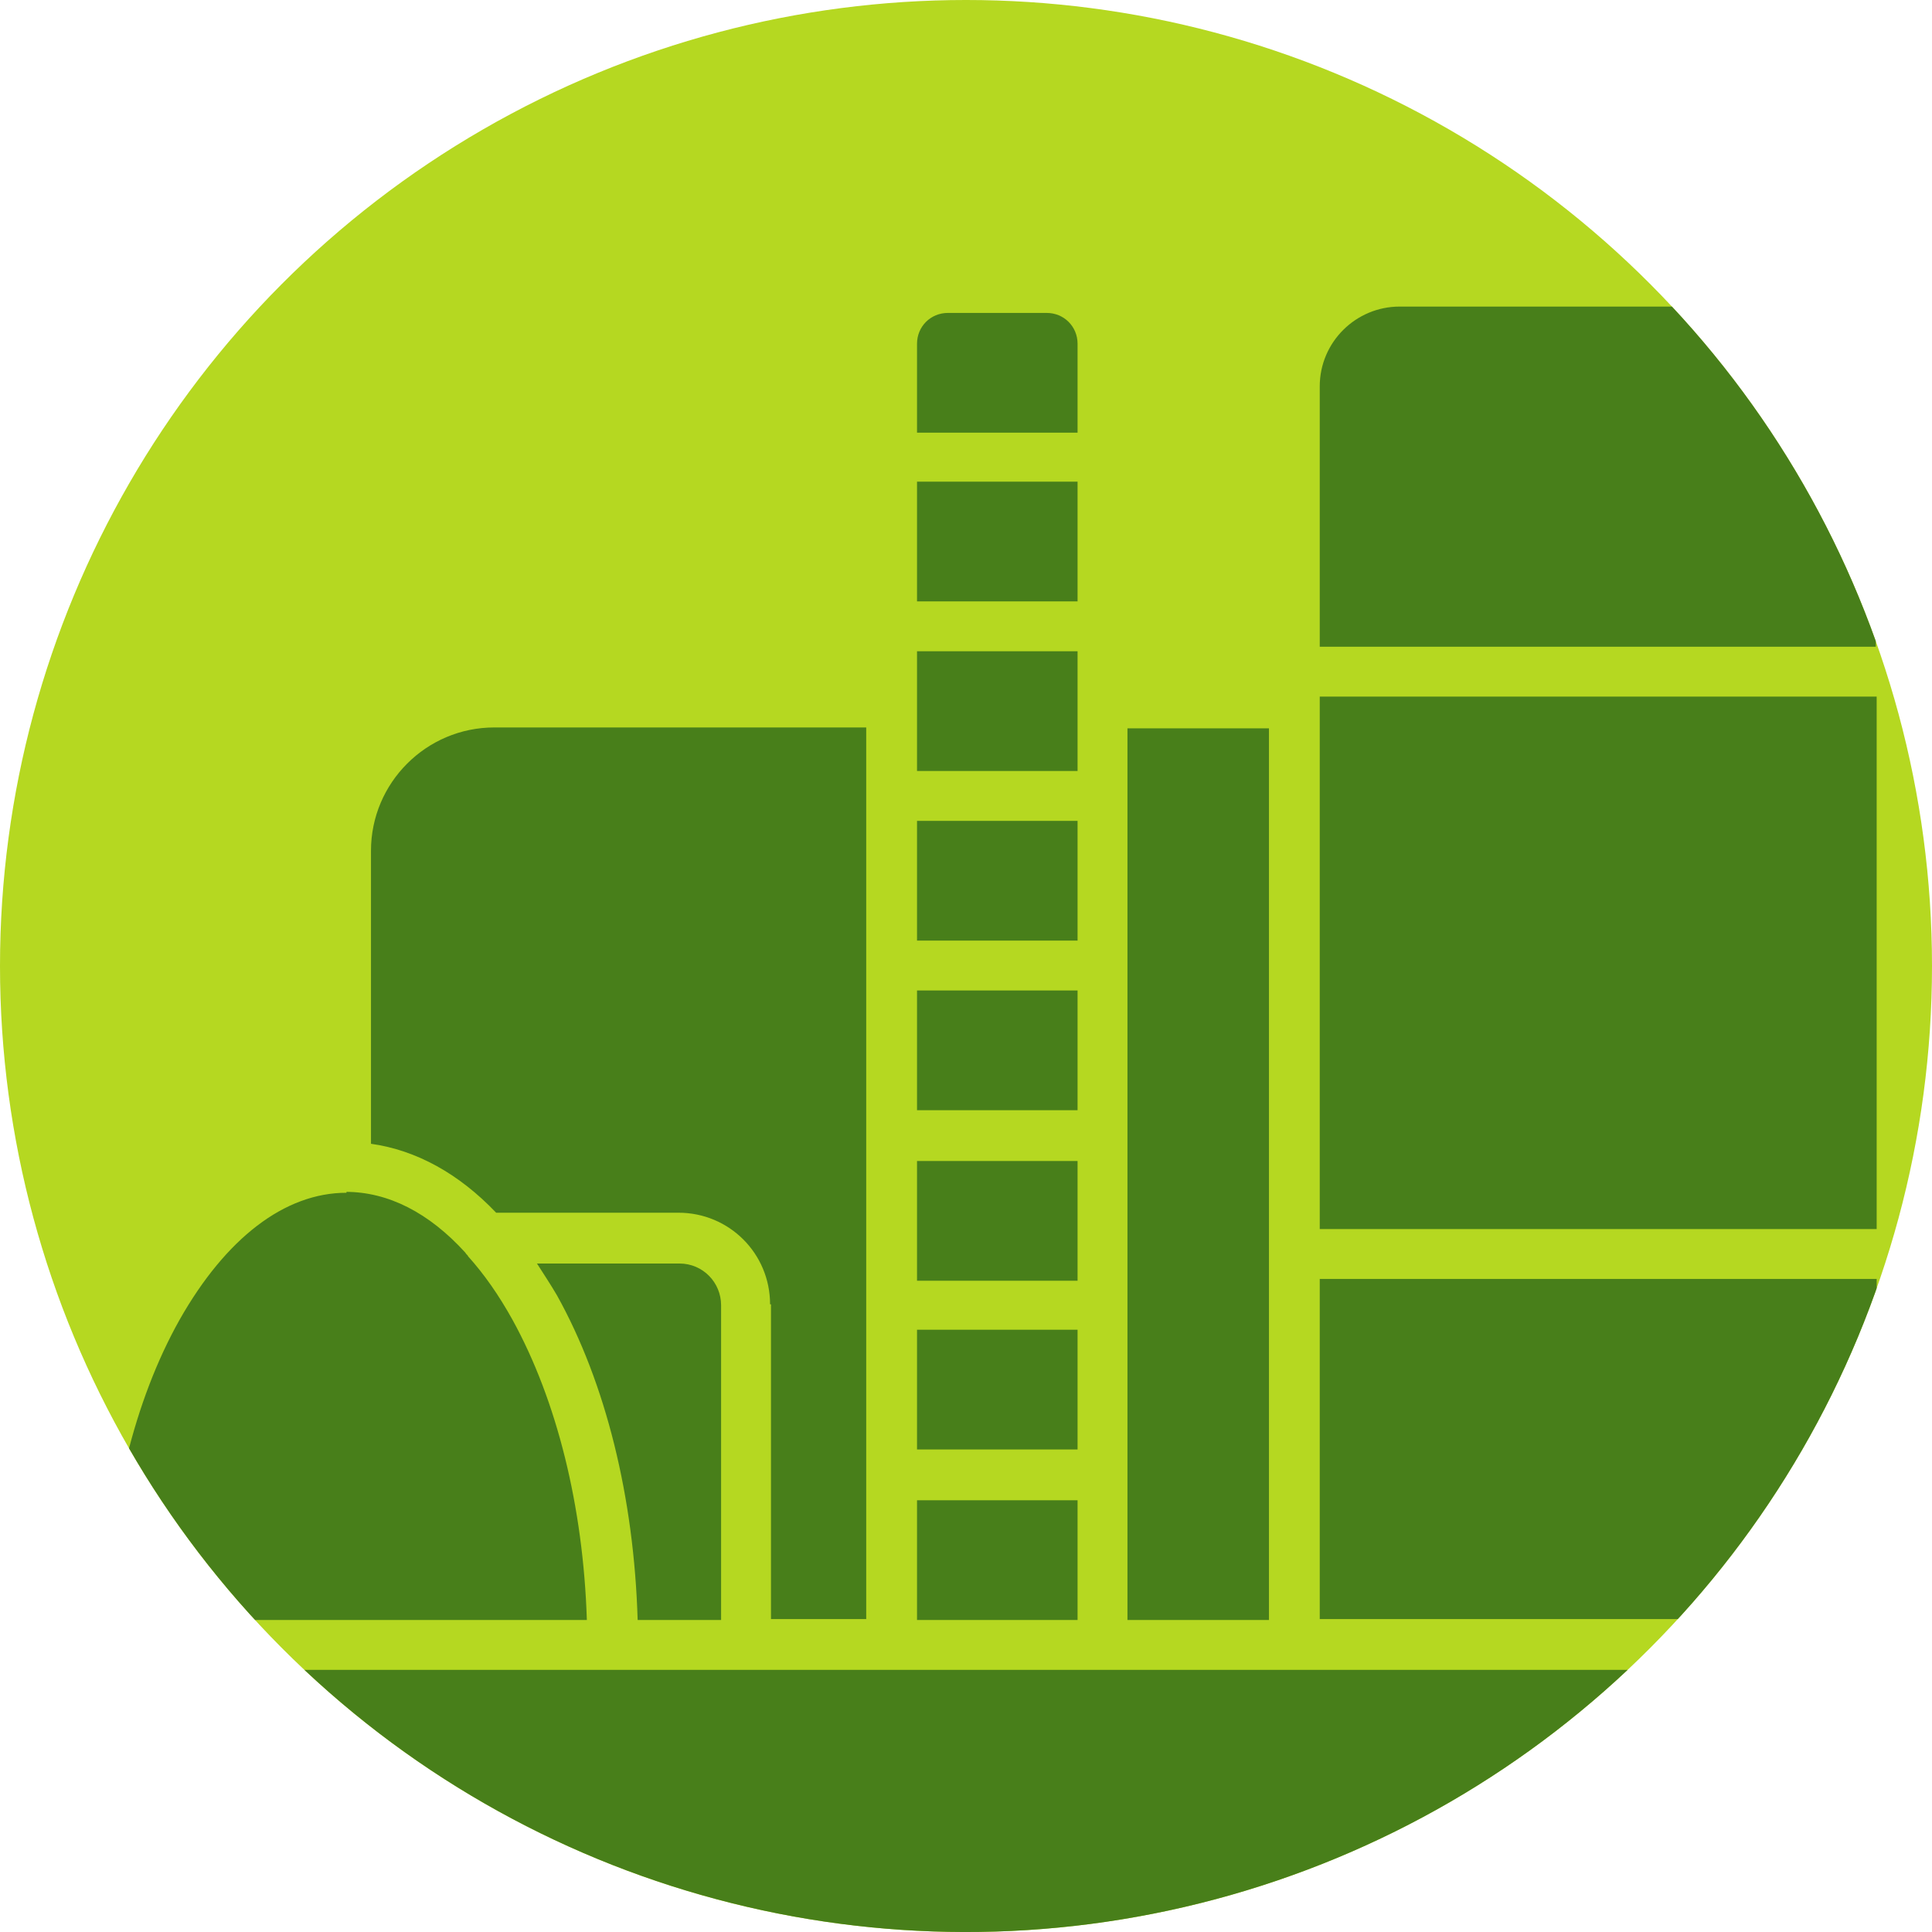
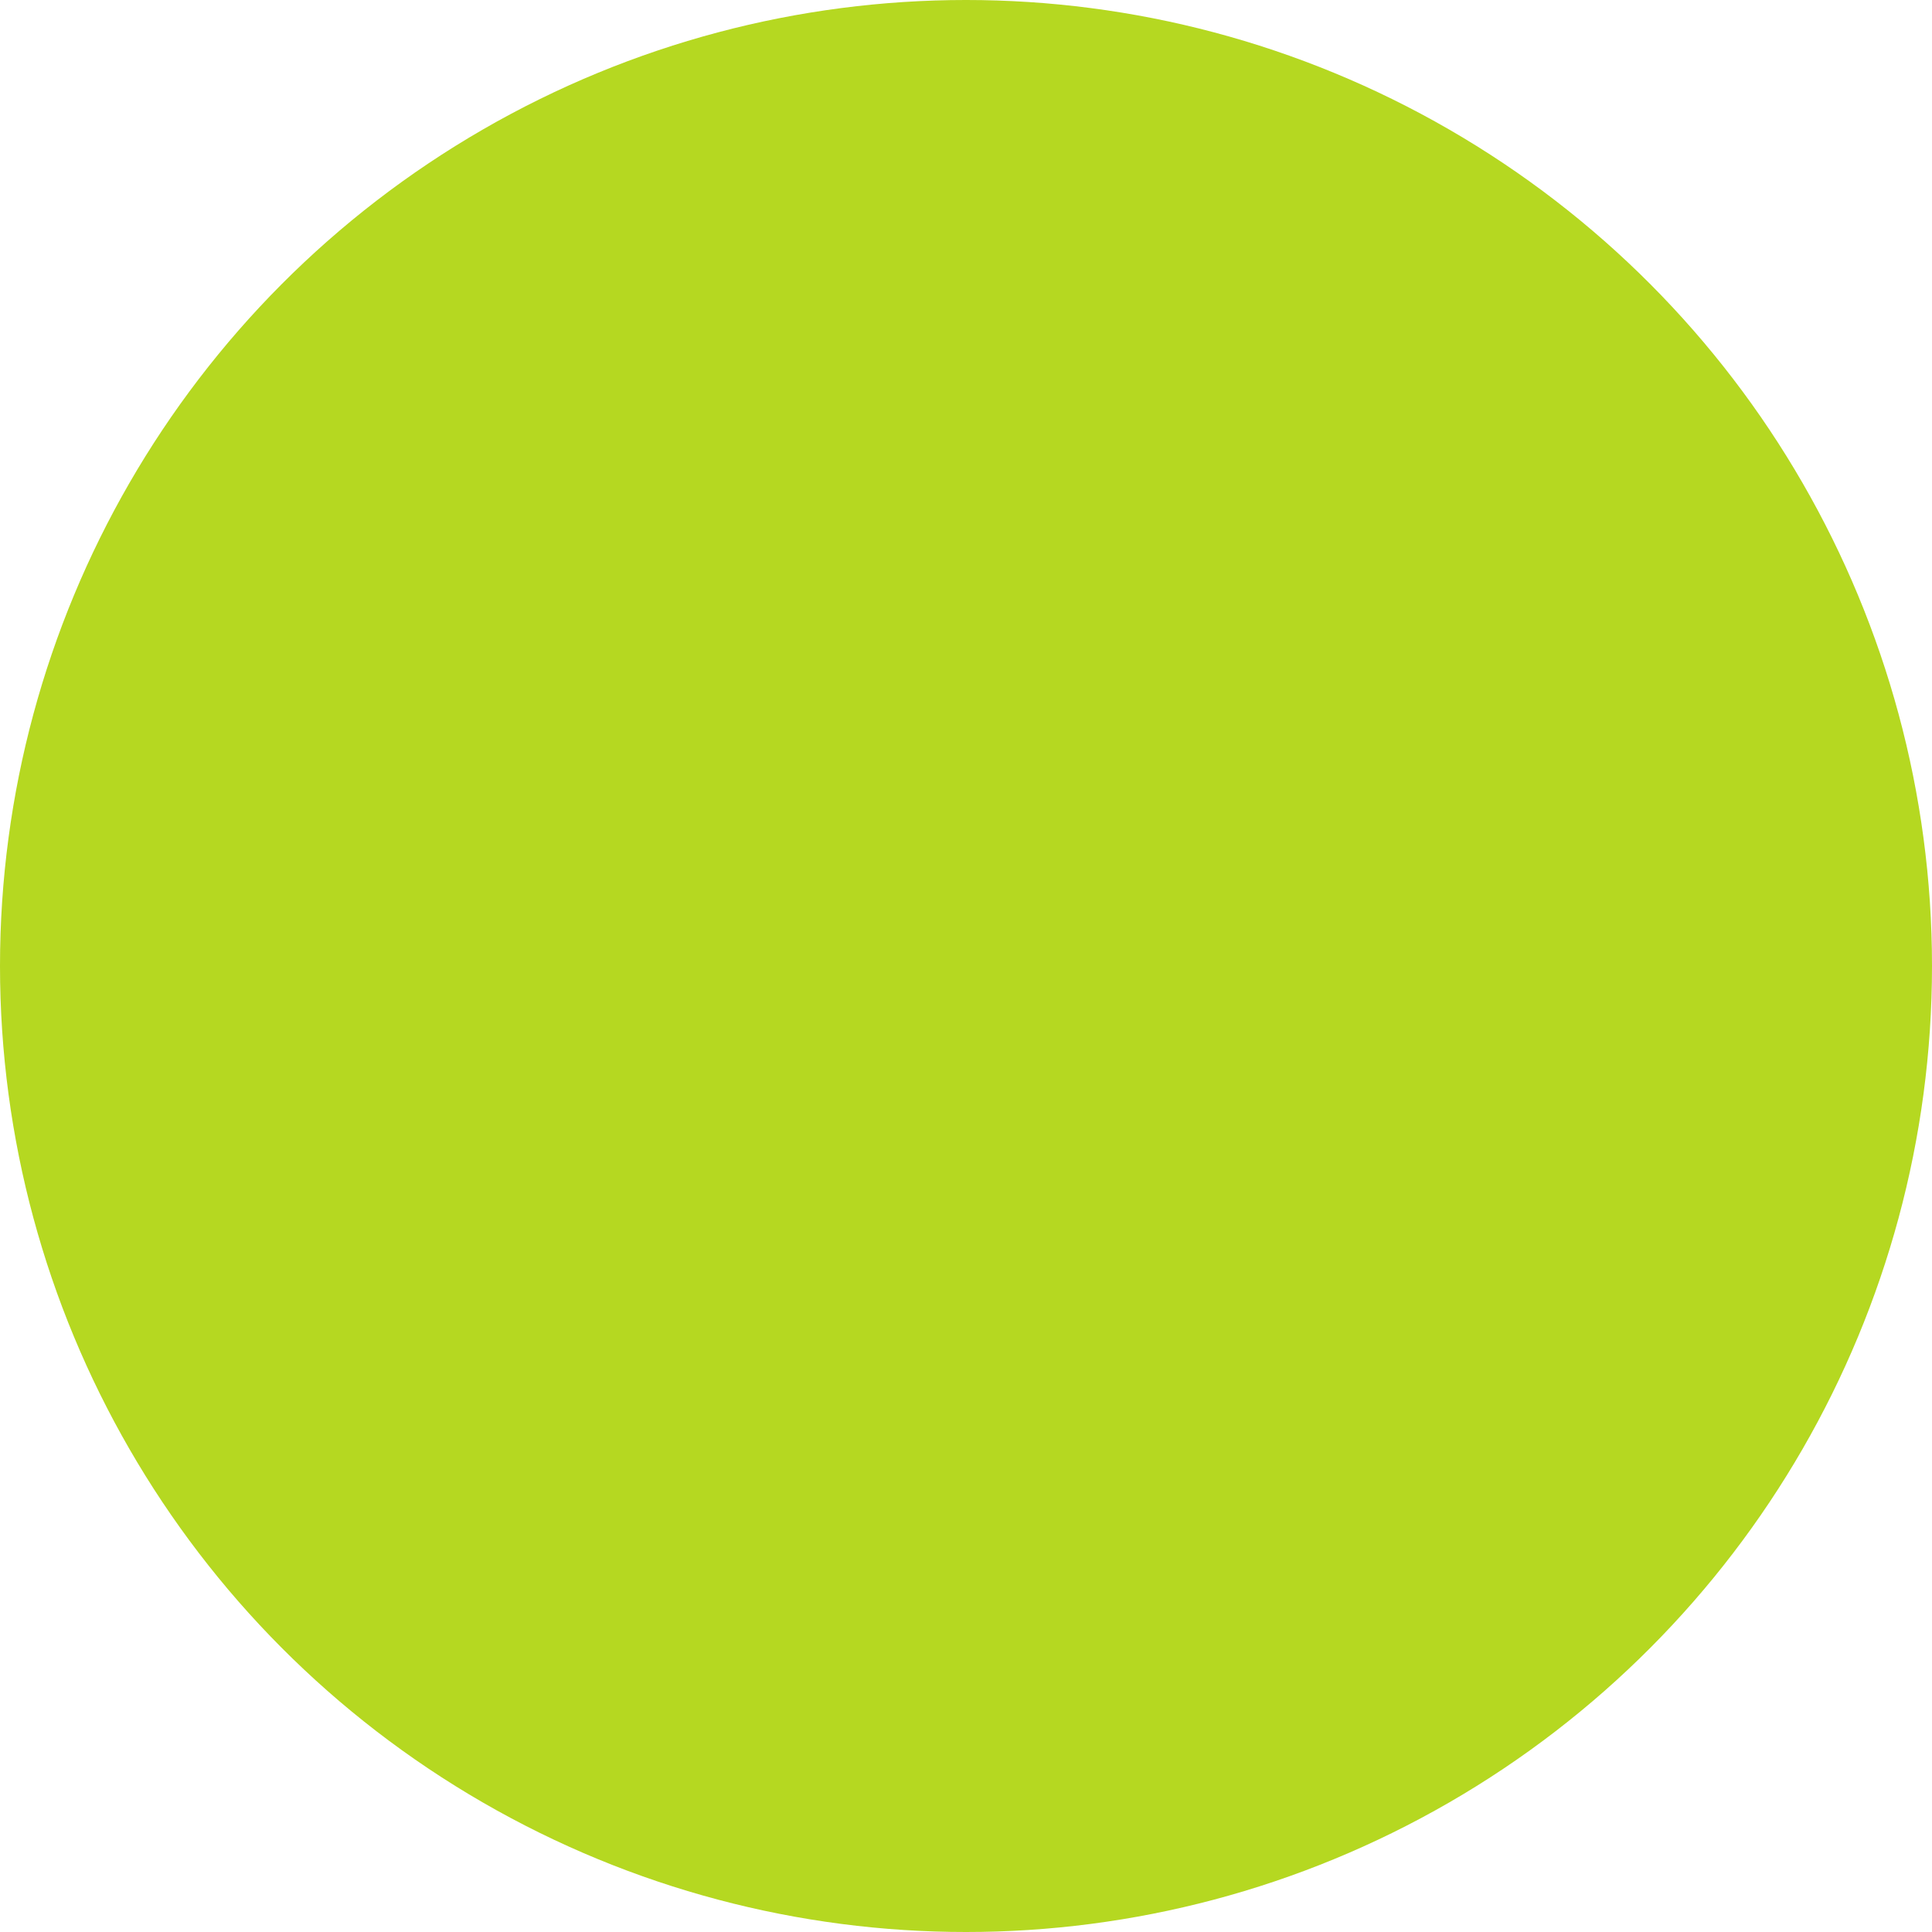
<svg xmlns="http://www.w3.org/2000/svg" id="Capa_1" data-name="Capa 1" viewBox="0 0 213 213">
  <defs>
    <style>
      .cls-1 {
        fill: #487f1a;
        fill-rule: evenodd;
      }

      .cls-2 {
        fill: none;
      }

      .cls-3 {
        fill: #b5d821;
      }

      .cls-4 {
        clip-path: url(#clippath);
      }
    </style>
    <clipPath id="clippath">
-       <circle class="cls-2" cx="106.5" cy="106.5" r="106.5" transform="translate(-44.11 106.5) rotate(-45)" />
-     </clipPath>
+       </clipPath>
  </defs>
  <circle class="cls-3" cx="106.5" cy="106.5" r="106.5" />
  <g class="cls-4">
    <g id="Layer_1" data-name="Layer 1">
-       <path class="cls-1" d="M145.5,71.3v-28.7c0-4.9,4-8.8,8.8-8.8h43.7c4.9,0,8.8,4,8.8,8.8v28.7h-61.4.1ZM206.9,135.5v-58.7h-61.4v.6h0v58.1h61.4ZM206.9,141h-61.4v37.5h61.4v-37.5ZM-5.5,194.3v23.9h230.9v-23.9c0-5.6-4.6-10.2-10.2-10.2H4.7c-5.6,0-10.2,4.6-10.2,10.2h0ZM124.3,178.6h15.6v-98.3h-15.6v7.5h0v18.7h0v18.7h0v18.7h0v18.7h0v15.9h0v.1ZM118.8,178.6v-13.2h-17.7v13.2h17.7ZM101.1,159.8h17.7v-13.2h-17.7v13.2ZM101.1,141.2h17.7v-13.2h-17.7v13.2ZM101.1,122.4h17.7v-13.2h-17.7v13.2ZM101.1,103.7h17.7v-13.2h-17.7v13.2ZM101.1,85h17.7v-13.2h-17.7v13.2ZM101.1,66.3h17.7v-13.2h-17.7v13.2ZM101.1,37.9v9.8h17.7v-9.8c0-1.9-1.5-3.4-3.4-3.4h-10.9c-1.9,0-3.4,1.5-3.4,3.4h0ZM85,143.8v34.7h10.5v-98.3h-41c-7.5,0-13.6,6.1-13.6,13.6v32.3c5,.7,9.7,3.3,13.8,7.6h20.1c5.6,0,10.1,4.5,10.1,10.1h.1ZM38.2,131.5c-6.8,0-13.3,5-18.4,14-5,8.9-7.8,20.5-8.2,33.1h53.1c-.4-12.5-3.3-24.2-8.2-33.1-1.5-2.7-3.1-5-4.9-7,0-.1-.2-.2-.3-.4-4-4.4-8.5-6.7-13.2-6.7h.1v.1ZM74.9,139.3h-15.7c.7,1.1,1.5,2.3,2.2,3.5,5.4,9.7,8.5,22.3,8.9,35.8h9.2v-34.7c0-2.5-2-4.6-4.6-4.6h0Z" />
-     </g>
+       </g>
  </g>
</svg>